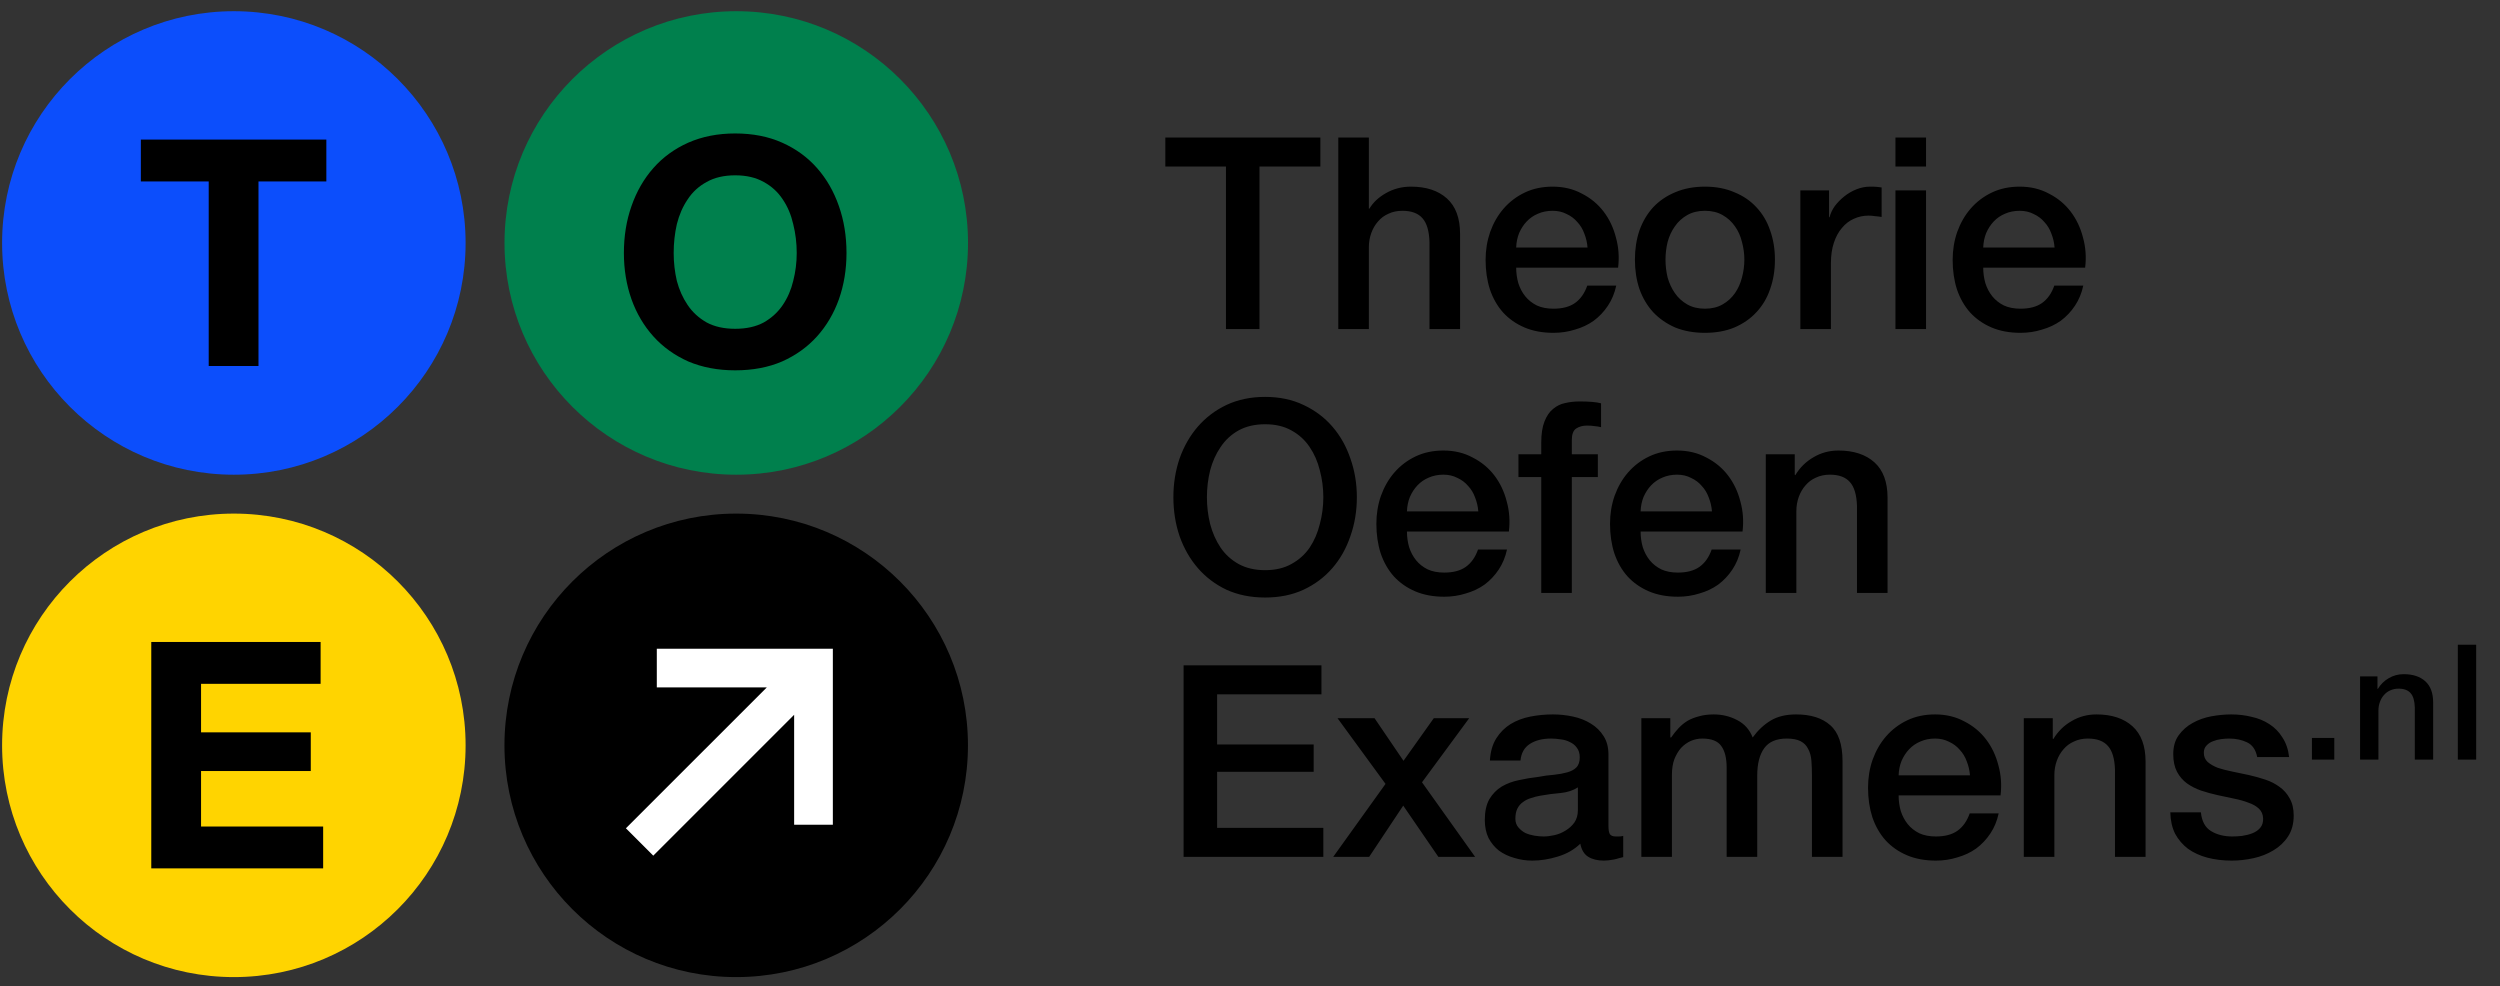
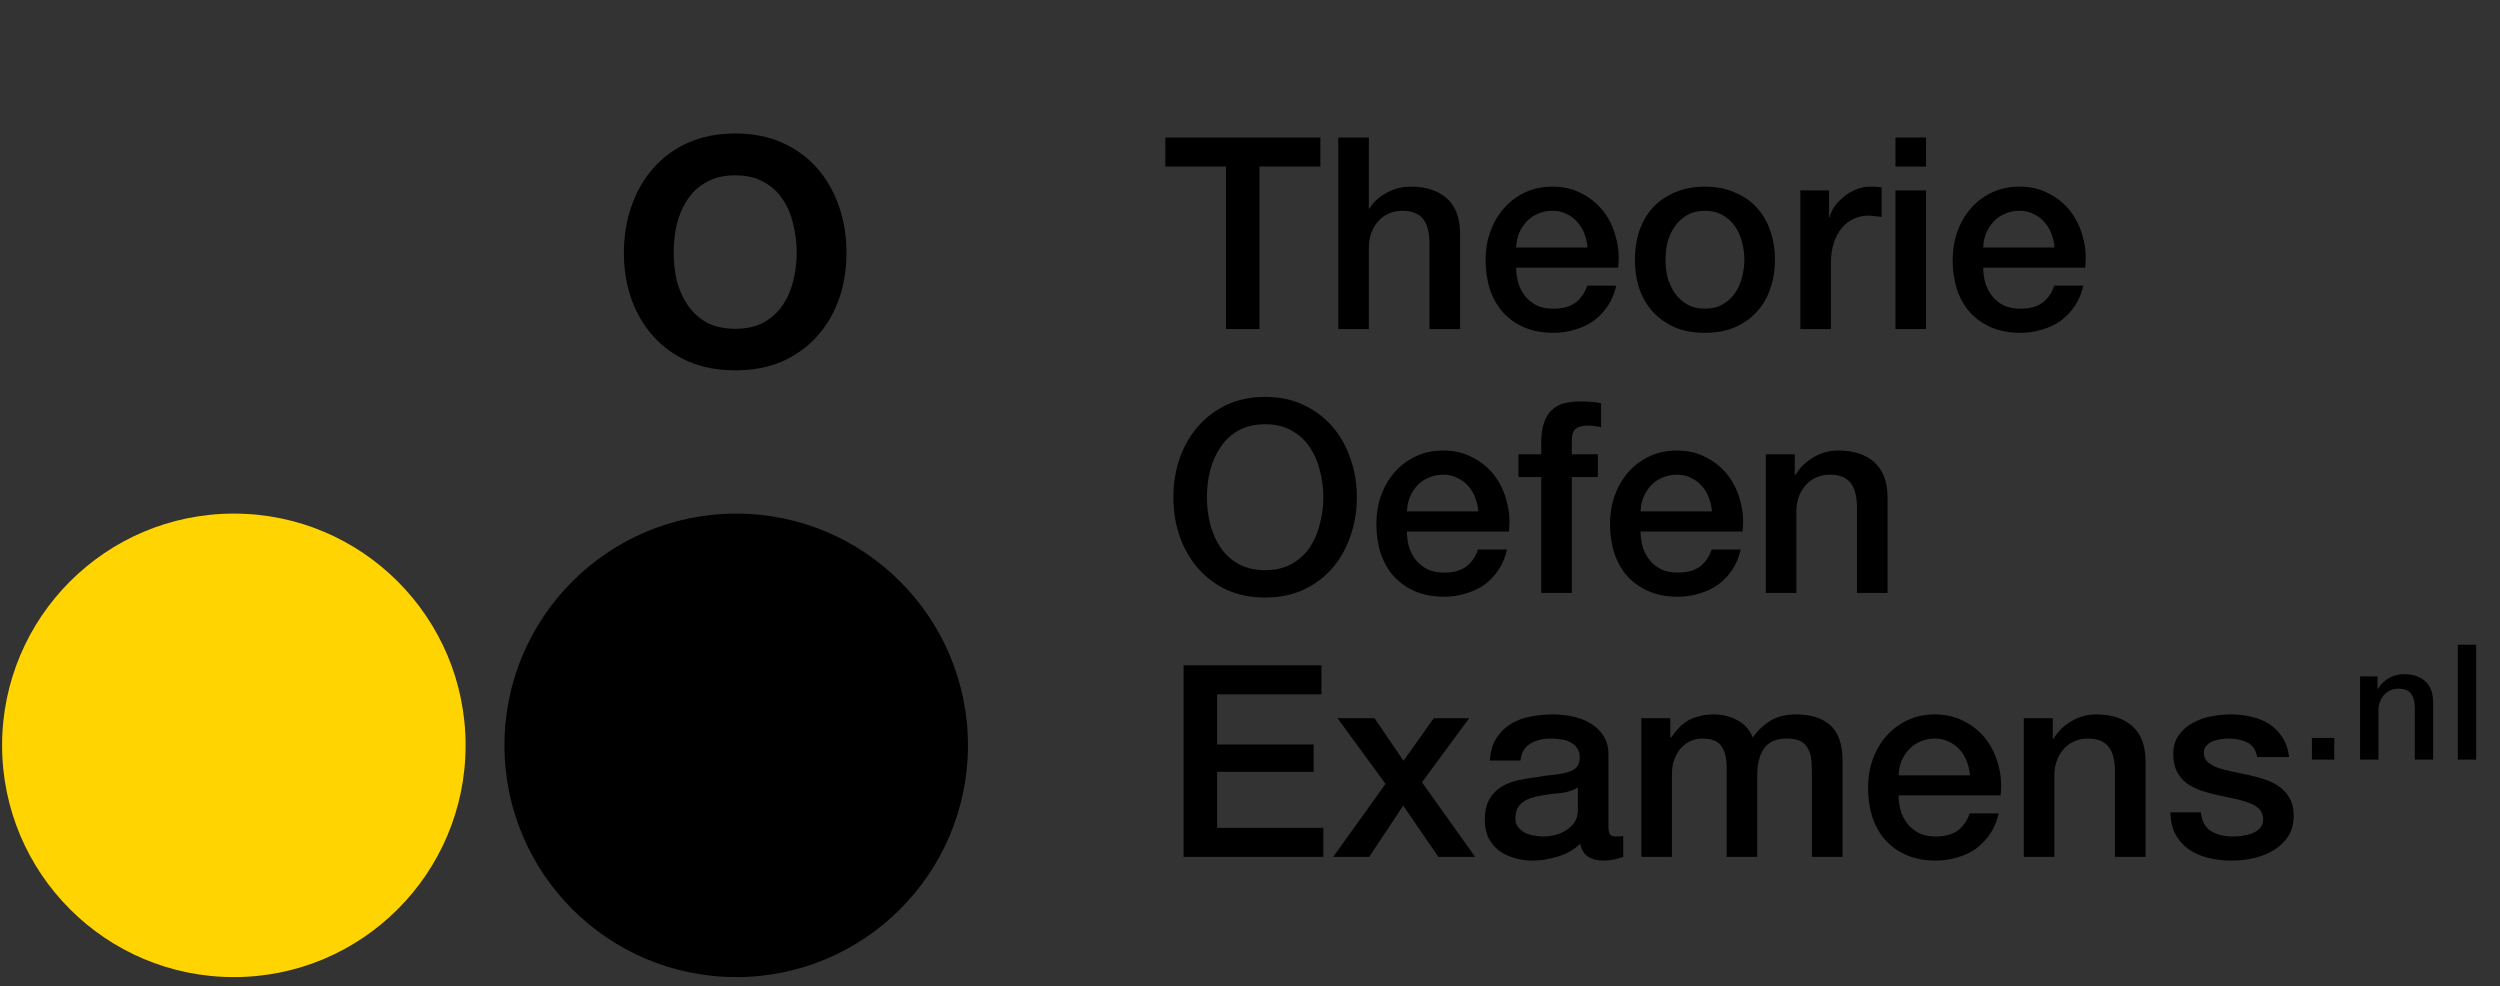
<svg xmlns="http://www.w3.org/2000/svg" width="180" height="71" viewBox="0 0 180 71" fill="none">
  <rect x="0" y="0" width="180" height="71" fill="#333333" stroke="none" />
-   <circle cx="16.837" cy="17.493" r="16.686" fill="#0C4EFC" />
-   <path d="M15.027 13.064H10.141V10.05H23.497V13.064H18.611V26.352H15.027V13.064Z" fill="black" />
-   <circle cx="53.011" cy="17.493" r="16.686" fill="#00804D" />
  <path d="M48.505 18.216C48.505 18.901 48.581 19.571 48.733 20.226C48.901 20.865 49.159 21.443 49.51 21.961C49.859 22.478 50.316 22.897 50.879 23.217C51.443 23.521 52.127 23.673 52.934 23.673C53.741 23.673 54.426 23.521 54.989 23.217C55.552 22.897 56.009 22.478 56.359 21.961C56.709 21.443 56.96 20.865 57.112 20.226C57.28 19.571 57.364 18.901 57.364 18.216C57.364 17.501 57.28 16.808 57.112 16.139C56.96 15.469 56.709 14.876 56.359 14.358C56.009 13.825 55.552 13.407 54.989 13.102C54.426 12.783 53.741 12.623 52.934 12.623C52.127 12.623 51.443 12.783 50.879 13.102C50.316 13.407 49.859 13.825 49.51 14.358C49.159 14.876 48.901 15.469 48.733 16.139C48.581 16.808 48.505 17.501 48.505 18.216ZM44.92 18.216C44.92 16.999 45.103 15.872 45.468 14.837C45.834 13.787 46.359 12.874 47.044 12.098C47.729 11.321 48.566 10.713 49.555 10.271C50.56 9.83 51.686 9.609 52.934 9.609C54.197 9.609 55.324 9.83 56.313 10.271C57.303 10.713 58.14 11.321 58.825 12.098C59.51 12.874 60.035 13.787 60.4 14.837C60.765 15.872 60.948 16.999 60.948 18.216C60.948 19.404 60.765 20.515 60.4 21.55C60.035 22.57 59.51 23.46 58.825 24.221C58.14 24.982 57.303 25.583 56.313 26.025C55.324 26.451 54.197 26.664 52.934 26.664C51.686 26.664 50.56 26.451 49.555 26.025C48.566 25.583 47.729 24.982 47.044 24.221C46.359 23.46 45.834 22.57 45.468 21.55C45.103 20.515 44.92 19.404 44.92 18.216Z" fill="black" />
  <circle cx="53.007" cy="53.665" r="16.686" fill="black" />
-   <path fill-rule="evenodd" clip-rule="evenodd" d="M47.29 46.708L59.965 46.708L59.965 59.383H57.178L57.178 51.465L47.035 61.608L45.065 59.637L55.208 49.495L47.29 49.495V46.708Z" fill="white" />
  <circle cx="16.837" cy="53.665" r="16.686" fill="#FFD400" />
-   <path d="M10.892 46.222H23.084V49.236H14.476V52.729H22.376V55.514H14.476V59.51H23.267V62.523H10.892V46.222Z" fill="black" />
  <path d="M83.904 9.904H95.067V11.99H90.683V23.693H88.269V11.99H83.904V9.904ZM96.357 9.904H98.558V15.022H98.597C98.867 14.571 99.266 14.198 99.794 13.902C100.335 13.593 100.934 13.438 101.59 13.438C102.685 13.438 103.547 13.722 104.178 14.288C104.809 14.855 105.125 15.704 105.125 16.837V23.693H102.923V17.417C102.897 16.631 102.73 16.065 102.421 15.717C102.112 15.357 101.629 15.177 100.972 15.177C100.599 15.177 100.264 15.247 99.968 15.389C99.672 15.518 99.421 15.704 99.215 15.949C99.009 16.181 98.848 16.458 98.732 16.779C98.616 17.101 98.558 17.442 98.558 17.803V23.693H96.357V9.904ZM114.302 17.822C114.277 17.475 114.199 17.14 114.071 16.818C113.955 16.496 113.787 16.219 113.568 15.988C113.362 15.743 113.105 15.55 112.796 15.408C112.5 15.254 112.165 15.177 111.792 15.177C111.405 15.177 111.051 15.247 110.729 15.389C110.42 15.518 110.15 15.704 109.918 15.949C109.699 16.181 109.519 16.458 109.378 16.779C109.249 17.101 109.178 17.449 109.165 17.822H114.302ZM109.165 19.271C109.165 19.657 109.217 20.03 109.32 20.391C109.436 20.751 109.603 21.067 109.822 21.337C110.041 21.608 110.317 21.826 110.652 21.994C110.987 22.148 111.386 22.226 111.85 22.226C112.493 22.226 113.008 22.09 113.395 21.82C113.794 21.537 114.09 21.118 114.283 20.565H116.369C116.253 21.105 116.053 21.588 115.77 22.013C115.487 22.438 115.146 22.799 114.746 23.095C114.347 23.378 113.897 23.59 113.395 23.732C112.905 23.887 112.39 23.964 111.85 23.964C111.064 23.964 110.369 23.835 109.764 23.578C109.159 23.32 108.644 22.959 108.219 22.496C107.807 22.032 107.491 21.479 107.273 20.835C107.066 20.191 106.963 19.483 106.963 18.711C106.963 18.003 107.073 17.333 107.292 16.702C107.524 16.058 107.845 15.498 108.257 15.022C108.682 14.533 109.191 14.146 109.783 13.863C110.375 13.58 111.045 13.438 111.792 13.438C112.577 13.438 113.279 13.606 113.897 13.941C114.528 14.262 115.049 14.694 115.461 15.235C115.873 15.775 116.169 16.4 116.349 17.108C116.543 17.803 116.594 18.524 116.504 19.271H109.165ZM122.755 23.964C121.956 23.964 121.242 23.835 120.611 23.578C119.993 23.307 119.465 22.94 119.027 22.477C118.602 22.013 118.274 21.459 118.042 20.816C117.824 20.172 117.714 19.464 117.714 18.691C117.714 17.932 117.824 17.23 118.042 16.586C118.274 15.943 118.602 15.389 119.027 14.925C119.465 14.462 119.993 14.101 120.611 13.844C121.242 13.574 121.956 13.438 122.755 13.438C123.553 13.438 124.261 13.574 124.879 13.844C125.51 14.101 126.038 14.462 126.463 14.925C126.9 15.389 127.229 15.943 127.448 16.586C127.679 17.23 127.795 17.932 127.795 18.691C127.795 19.464 127.679 20.172 127.448 20.816C127.229 21.459 126.9 22.013 126.463 22.477C126.038 22.94 125.51 23.307 124.879 23.578C124.261 23.835 123.553 23.964 122.755 23.964ZM122.755 22.226C123.244 22.226 123.669 22.123 124.029 21.917C124.39 21.711 124.686 21.44 124.918 21.105C125.149 20.771 125.317 20.397 125.42 19.985C125.536 19.561 125.594 19.129 125.594 18.691C125.594 18.267 125.536 17.842 125.42 17.417C125.317 16.992 125.149 16.619 124.918 16.297C124.686 15.962 124.39 15.691 124.029 15.486C123.669 15.28 123.244 15.177 122.755 15.177C122.265 15.177 121.841 15.28 121.48 15.486C121.12 15.691 120.823 15.962 120.592 16.297C120.36 16.619 120.186 16.992 120.07 17.417C119.967 17.842 119.916 18.267 119.916 18.691C119.916 19.129 119.967 19.561 120.07 19.985C120.186 20.397 120.36 20.771 120.592 21.105C120.823 21.44 121.12 21.711 121.48 21.917C121.841 22.123 122.265 22.226 122.755 22.226ZM129.626 13.709H131.692V15.64H131.731C131.795 15.37 131.917 15.106 132.098 14.848C132.291 14.591 132.516 14.359 132.773 14.153C133.044 13.934 133.34 13.76 133.662 13.632C133.984 13.503 134.312 13.438 134.647 13.438C134.904 13.438 135.078 13.445 135.168 13.458C135.271 13.471 135.374 13.483 135.477 13.496V15.621C135.323 15.595 135.162 15.576 134.994 15.563C134.84 15.537 134.685 15.524 134.531 15.524C134.158 15.524 133.803 15.601 133.469 15.756C133.147 15.898 132.864 16.116 132.619 16.413C132.374 16.696 132.181 17.05 132.04 17.475C131.898 17.9 131.827 18.389 131.827 18.942V23.693H129.626V13.709ZM136.473 9.904H138.675V11.99H136.473V9.904ZM136.473 13.709H138.675V23.693H136.473V13.709ZM147.929 17.822C147.904 17.475 147.826 17.14 147.698 16.818C147.582 16.496 147.414 16.219 147.196 15.988C146.99 15.743 146.732 15.55 146.423 15.408C146.127 15.254 145.792 15.177 145.419 15.177C145.033 15.177 144.678 15.247 144.357 15.389C144.048 15.518 143.777 15.704 143.545 15.949C143.327 16.181 143.146 16.458 143.005 16.779C142.876 17.101 142.805 17.449 142.792 17.822H147.929ZM142.792 19.271C142.792 19.657 142.844 20.03 142.947 20.391C143.063 20.751 143.23 21.067 143.449 21.337C143.668 21.608 143.945 21.826 144.279 21.994C144.614 22.148 145.013 22.226 145.477 22.226C146.12 22.226 146.635 22.09 147.022 21.82C147.421 21.537 147.717 21.118 147.91 20.565H149.996C149.88 21.105 149.68 21.588 149.397 22.013C149.114 22.438 148.773 22.799 148.374 23.095C147.974 23.378 147.524 23.59 147.022 23.732C146.532 23.887 146.017 23.964 145.477 23.964C144.691 23.964 143.996 23.835 143.391 23.578C142.786 23.32 142.271 22.959 141.846 22.496C141.434 22.032 141.119 21.479 140.9 20.835C140.694 20.191 140.591 19.483 140.591 18.711C140.591 18.003 140.7 17.333 140.919 16.702C141.151 16.058 141.473 15.498 141.885 15.022C142.309 14.533 142.818 14.146 143.41 13.863C144.003 13.58 144.672 13.438 145.419 13.438C146.204 13.438 146.906 13.606 147.524 13.941C148.155 14.262 148.676 14.694 149.088 15.235C149.5 15.775 149.796 16.4 149.977 17.108C150.17 17.803 150.221 18.524 150.131 19.271H142.792ZM91.089 30.546C90.355 30.546 89.718 30.694 89.177 30.99C88.649 31.286 88.218 31.685 87.883 32.187C87.548 32.677 87.297 33.237 87.13 33.867C86.975 34.498 86.898 35.142 86.898 35.799C86.898 36.455 86.975 37.099 87.13 37.73C87.297 38.361 87.548 38.927 87.883 39.429C88.218 39.919 88.649 40.312 89.177 40.608C89.718 40.904 90.355 41.052 91.089 41.052C91.823 41.052 92.454 40.904 92.981 40.608C93.522 40.312 93.96 39.919 94.295 39.429C94.629 38.927 94.874 38.361 95.028 37.73C95.196 37.099 95.28 36.455 95.28 35.799C95.28 35.142 95.196 34.498 95.028 33.867C94.874 33.237 94.629 32.677 94.295 32.187C93.96 31.685 93.522 31.286 92.981 30.99C92.454 30.694 91.823 30.546 91.089 30.546ZM91.089 28.576C92.119 28.576 93.039 28.769 93.85 29.155C94.674 29.541 95.37 30.063 95.936 30.72C96.503 31.376 96.934 32.142 97.23 33.018C97.539 33.893 97.694 34.82 97.694 35.799C97.694 36.79 97.539 37.724 97.23 38.599C96.934 39.475 96.503 40.241 95.936 40.897C95.37 41.554 94.674 42.075 93.85 42.462C93.039 42.835 92.119 43.022 91.089 43.022C90.059 43.022 89.132 42.835 88.308 42.462C87.497 42.075 86.808 41.554 86.241 40.897C85.675 40.241 85.237 39.475 84.928 38.599C84.632 37.724 84.484 36.79 84.484 35.799C84.484 34.82 84.632 33.893 84.928 33.018C85.237 32.142 85.675 31.376 86.241 30.72C86.808 30.063 87.497 29.541 88.308 29.155C89.132 28.769 90.059 28.576 91.089 28.576ZM106.438 36.822C106.412 36.475 106.335 36.14 106.206 35.818C106.09 35.496 105.923 35.219 105.704 34.988C105.498 34.743 105.24 34.55 104.931 34.408C104.635 34.254 104.3 34.176 103.927 34.176C103.541 34.176 103.187 34.247 102.865 34.389C102.556 34.518 102.285 34.704 102.054 34.949C101.835 35.181 101.655 35.458 101.513 35.779C101.384 36.101 101.313 36.449 101.301 36.822H106.438ZM101.301 38.271C101.301 38.657 101.352 39.03 101.455 39.391C101.571 39.751 101.738 40.067 101.957 40.337C102.176 40.608 102.453 40.827 102.788 40.994C103.122 41.148 103.521 41.226 103.985 41.226C104.629 41.226 105.144 41.09 105.53 40.82C105.929 40.537 106.225 40.118 106.418 39.565H108.504C108.388 40.105 108.189 40.588 107.905 41.013C107.622 41.438 107.281 41.798 106.882 42.095C106.483 42.378 106.032 42.59 105.53 42.732C105.041 42.886 104.526 42.964 103.985 42.964C103.2 42.964 102.504 42.835 101.899 42.578C101.294 42.32 100.779 41.959 100.354 41.496C99.942 41.032 99.627 40.479 99.408 39.835C99.202 39.191 99.099 38.483 99.099 37.711C99.099 37.003 99.208 36.333 99.427 35.702C99.659 35.059 99.981 34.498 100.393 34.022C100.818 33.533 101.326 33.147 101.919 32.863C102.511 32.58 103.18 32.438 103.927 32.438C104.712 32.438 105.414 32.606 106.032 32.941C106.663 33.262 107.184 33.694 107.596 34.234C108.008 34.775 108.305 35.4 108.485 36.108C108.678 36.803 108.729 37.524 108.639 38.271H101.301ZM109.328 32.709H110.97V31.878C110.97 31.247 111.047 30.739 111.201 30.353C111.356 29.953 111.562 29.651 111.819 29.445C112.077 29.226 112.367 29.084 112.688 29.02C113.023 28.943 113.371 28.904 113.731 28.904C114.439 28.904 114.954 28.949 115.276 29.039V30.758C115.135 30.72 114.98 30.694 114.813 30.681C114.658 30.655 114.472 30.642 114.253 30.642C113.957 30.642 113.699 30.713 113.48 30.855C113.274 30.996 113.171 31.273 113.171 31.685V32.709H115.045V34.35H113.171V42.693H110.97V34.35H109.328V32.709ZM123.261 36.822C123.235 36.475 123.158 36.14 123.029 35.818C122.913 35.496 122.746 35.219 122.527 34.988C122.321 34.743 122.063 34.55 121.754 34.408C121.458 34.254 121.123 34.176 120.75 34.176C120.364 34.176 120.01 34.247 119.688 34.389C119.379 34.518 119.109 34.704 118.877 34.949C118.658 35.181 118.478 35.458 118.336 35.779C118.207 36.101 118.136 36.449 118.124 36.822H123.261ZM118.124 38.271C118.124 38.657 118.175 39.03 118.278 39.391C118.394 39.751 118.561 40.067 118.78 40.337C118.999 40.608 119.276 40.827 119.611 40.994C119.945 41.148 120.345 41.226 120.808 41.226C121.452 41.226 121.967 41.09 122.353 40.82C122.752 40.537 123.048 40.118 123.241 39.565H125.327C125.211 40.105 125.012 40.588 124.728 41.013C124.445 41.438 124.104 41.798 123.705 42.095C123.306 42.378 122.855 42.59 122.353 42.732C121.864 42.886 121.349 42.964 120.808 42.964C120.023 42.964 119.327 42.835 118.722 42.578C118.117 42.32 117.602 41.959 117.177 41.496C116.765 41.032 116.45 40.479 116.231 39.835C116.025 39.191 115.922 38.483 115.922 37.711C115.922 37.003 116.031 36.333 116.25 35.702C116.482 35.059 116.804 34.498 117.216 34.022C117.641 33.533 118.149 33.147 118.742 32.863C119.334 32.58 120.003 32.438 120.75 32.438C121.535 32.438 122.237 32.606 122.855 32.941C123.486 33.262 124.007 33.694 124.419 34.234C124.831 34.775 125.128 35.4 125.308 36.108C125.501 36.803 125.552 37.524 125.462 38.271H118.124ZM127.136 32.709H129.222V34.176L129.26 34.215C129.595 33.661 130.033 33.23 130.574 32.921C131.114 32.599 131.713 32.438 132.37 32.438C133.464 32.438 134.327 32.722 134.958 33.288C135.588 33.855 135.904 34.704 135.904 35.837V42.693H133.702V36.417C133.677 35.631 133.509 35.065 133.2 34.717C132.891 34.357 132.408 34.176 131.752 34.176C131.378 34.176 131.044 34.247 130.747 34.389C130.451 34.518 130.2 34.704 129.994 34.949C129.788 35.181 129.627 35.458 129.511 35.779C129.396 36.101 129.338 36.443 129.338 36.803V42.693H127.136V32.709ZM85.218 47.904H95.144V49.99H87.632V53.601H94.584V55.571H87.632V59.608H95.28V61.693H85.218V47.904ZM99.758 56.44L96.301 51.709H98.966L101.052 54.779L103.234 51.709H105.783L102.384 56.325L106.208 61.693H103.562L101.032 58.005L98.58 61.693H95.992L99.758 56.44ZM115.809 59.472C115.809 59.743 115.841 59.936 115.905 60.052C115.982 60.168 116.124 60.226 116.33 60.226C116.394 60.226 116.472 60.226 116.562 60.226C116.652 60.226 116.755 60.213 116.871 60.187V61.713C116.794 61.738 116.691 61.764 116.562 61.79C116.446 61.828 116.324 61.861 116.195 61.886C116.066 61.912 115.937 61.931 115.809 61.944C115.68 61.957 115.57 61.964 115.48 61.964C115.03 61.964 114.656 61.874 114.36 61.693C114.064 61.513 113.871 61.198 113.781 60.747C113.343 61.172 112.802 61.481 112.159 61.674C111.528 61.867 110.916 61.964 110.324 61.964C109.873 61.964 109.442 61.899 109.03 61.771C108.618 61.655 108.251 61.481 107.929 61.249C107.62 61.005 107.369 60.702 107.176 60.342C106.996 59.968 106.906 59.537 106.906 59.047C106.906 58.429 107.015 57.927 107.234 57.541C107.466 57.155 107.762 56.852 108.122 56.633C108.496 56.415 108.908 56.26 109.358 56.17C109.822 56.067 110.285 55.99 110.749 55.938C111.148 55.861 111.528 55.809 111.888 55.784C112.249 55.745 112.564 55.687 112.835 55.61C113.118 55.533 113.337 55.417 113.491 55.262C113.659 55.095 113.742 54.85 113.742 54.528C113.742 54.245 113.671 54.013 113.53 53.833C113.401 53.653 113.234 53.518 113.028 53.428C112.835 53.325 112.616 53.26 112.371 53.234C112.126 53.196 111.895 53.176 111.676 53.176C111.058 53.176 110.549 53.305 110.15 53.563C109.751 53.82 109.526 54.219 109.474 54.76H107.273C107.311 54.116 107.466 53.582 107.736 53.157C108.006 52.732 108.348 52.391 108.76 52.134C109.184 51.876 109.661 51.696 110.189 51.593C110.717 51.49 111.257 51.438 111.811 51.438C112.3 51.438 112.783 51.49 113.259 51.593C113.736 51.696 114.161 51.863 114.534 52.095C114.92 52.327 115.229 52.629 115.461 53.003C115.693 53.363 115.809 53.807 115.809 54.335V59.472ZM113.607 56.691C113.272 56.91 112.86 57.045 112.371 57.097C111.882 57.136 111.393 57.2 110.903 57.29C110.672 57.329 110.446 57.387 110.227 57.464C110.008 57.528 109.815 57.625 109.648 57.754C109.481 57.87 109.345 58.03 109.242 58.236C109.152 58.429 109.107 58.668 109.107 58.951C109.107 59.196 109.178 59.402 109.32 59.569C109.461 59.736 109.629 59.871 109.822 59.974C110.028 60.065 110.247 60.129 110.478 60.168C110.723 60.206 110.942 60.226 111.135 60.226C111.38 60.226 111.644 60.193 111.927 60.129C112.21 60.065 112.474 59.955 112.719 59.801C112.976 59.646 113.189 59.453 113.356 59.221C113.523 58.977 113.607 58.681 113.607 58.333V56.691ZM118.178 51.709H120.263V53.099H120.321C120.489 52.855 120.669 52.629 120.862 52.423C121.055 52.217 121.268 52.044 121.499 51.902C121.744 51.76 122.021 51.651 122.33 51.574C122.639 51.483 122.993 51.438 123.392 51.438C123.997 51.438 124.557 51.574 125.072 51.844C125.6 52.114 125.973 52.533 126.192 53.099C126.566 52.584 126.997 52.179 127.486 51.883C127.975 51.587 128.587 51.438 129.321 51.438C130.377 51.438 131.194 51.696 131.774 52.211C132.366 52.726 132.662 53.589 132.662 54.799V61.693H130.46V55.861C130.46 55.462 130.447 55.101 130.422 54.779C130.396 54.445 130.319 54.161 130.19 53.93C130.074 53.685 129.894 53.498 129.649 53.37C129.405 53.241 129.07 53.176 128.645 53.176C127.898 53.176 127.357 53.408 127.023 53.872C126.688 54.335 126.521 54.992 126.521 55.842V61.693H124.319V55.282C124.319 54.586 124.19 54.065 123.933 53.717C123.688 53.357 123.231 53.176 122.562 53.176C122.278 53.176 122.001 53.234 121.731 53.35C121.474 53.466 121.242 53.634 121.036 53.852C120.843 54.071 120.682 54.342 120.553 54.664C120.437 54.986 120.379 55.352 120.379 55.764V61.693H118.178V51.709ZM141.838 55.822C141.812 55.475 141.735 55.14 141.606 54.818C141.49 54.496 141.323 54.219 141.104 53.988C140.898 53.743 140.64 53.55 140.331 53.408C140.035 53.254 139.7 53.176 139.327 53.176C138.941 53.176 138.587 53.247 138.265 53.389C137.956 53.518 137.685 53.704 137.454 53.949C137.235 54.181 137.055 54.458 136.913 54.779C136.784 55.101 136.713 55.449 136.701 55.822H141.838ZM136.701 57.271C136.701 57.657 136.752 58.03 136.855 58.391C136.971 58.751 137.138 59.067 137.357 59.337C137.576 59.608 137.853 59.827 138.188 59.994C138.522 60.148 138.921 60.226 139.385 60.226C140.029 60.226 140.544 60.09 140.93 59.82C141.329 59.537 141.625 59.118 141.818 58.565H143.904C143.788 59.105 143.589 59.588 143.305 60.013C143.022 60.438 142.681 60.798 142.282 61.095C141.883 61.378 141.432 61.59 140.93 61.732C140.441 61.886 139.926 61.964 139.385 61.964C138.6 61.964 137.904 61.835 137.299 61.578C136.694 61.32 136.179 60.959 135.754 60.496C135.342 60.032 135.027 59.479 134.808 58.835C134.602 58.191 134.499 57.483 134.499 56.711C134.499 56.003 134.608 55.333 134.827 54.702C135.059 54.059 135.381 53.498 135.793 53.022C136.218 52.533 136.726 52.147 137.319 51.863C137.911 51.58 138.58 51.438 139.327 51.438C140.112 51.438 140.814 51.606 141.432 51.941C142.063 52.262 142.584 52.694 142.996 53.234C143.408 53.775 143.705 54.4 143.885 55.108C144.078 55.803 144.129 56.524 144.039 57.271H136.701ZM145.713 51.709H147.799V53.176L147.837 53.215C148.172 52.661 148.61 52.23 149.151 51.921C149.691 51.599 150.29 51.438 150.947 51.438C152.041 51.438 152.904 51.722 153.535 52.288C154.165 52.855 154.481 53.704 154.481 54.837V61.693H152.279V55.417C152.254 54.631 152.086 54.065 151.777 53.717C151.468 53.357 150.985 53.176 150.329 53.176C149.955 53.176 149.621 53.247 149.324 53.389C149.028 53.518 148.777 53.704 148.571 53.949C148.365 54.181 148.204 54.458 148.088 54.779C147.973 55.101 147.915 55.443 147.915 55.803V61.693H145.713V51.709ZM158.464 58.487C158.528 59.131 158.773 59.582 159.197 59.839C159.622 60.097 160.131 60.226 160.723 60.226C160.929 60.226 161.161 60.213 161.418 60.187C161.689 60.148 161.94 60.084 162.172 59.994C162.403 59.904 162.59 59.775 162.732 59.608C162.886 59.427 162.957 59.196 162.944 58.912C162.931 58.629 162.828 58.397 162.635 58.217C162.442 58.037 162.191 57.895 161.882 57.792C161.586 57.676 161.245 57.58 160.858 57.502C160.472 57.425 160.079 57.342 159.68 57.252C159.268 57.161 158.869 57.052 158.483 56.923C158.109 56.794 157.768 56.621 157.459 56.402C157.163 56.183 156.925 55.906 156.745 55.571C156.564 55.224 156.474 54.799 156.474 54.297C156.474 53.756 156.603 53.305 156.861 52.945C157.131 52.571 157.466 52.275 157.865 52.056C158.277 51.825 158.727 51.664 159.217 51.574C159.719 51.483 160.195 51.438 160.646 51.438C161.161 51.438 161.65 51.496 162.114 51.612C162.59 51.715 163.015 51.889 163.388 52.134C163.774 52.378 164.09 52.7 164.335 53.099C164.592 53.486 164.753 53.956 164.817 54.509H162.519C162.416 53.981 162.172 53.627 161.785 53.447C161.412 53.267 160.981 53.176 160.491 53.176C160.337 53.176 160.15 53.189 159.931 53.215C159.725 53.241 159.526 53.292 159.333 53.37C159.152 53.434 158.998 53.537 158.869 53.679C158.74 53.807 158.676 53.981 158.676 54.2C158.676 54.471 158.766 54.689 158.946 54.857C159.139 55.024 159.384 55.166 159.68 55.282C159.989 55.385 160.337 55.475 160.723 55.552C161.109 55.629 161.508 55.713 161.92 55.803C162.32 55.893 162.712 56.003 163.099 56.131C163.485 56.26 163.826 56.434 164.122 56.653C164.431 56.872 164.676 57.148 164.856 57.483C165.049 57.818 165.146 58.23 165.146 58.719C165.146 59.312 165.01 59.814 164.74 60.226C164.47 60.638 164.116 60.972 163.678 61.23C163.253 61.487 162.777 61.674 162.249 61.79C161.721 61.906 161.199 61.964 160.684 61.964C160.054 61.964 159.468 61.893 158.927 61.751C158.399 61.61 157.936 61.397 157.537 61.114C157.15 60.818 156.841 60.457 156.61 60.032C156.391 59.595 156.275 59.08 156.262 58.487H158.464ZM166.458 53.129H168.069V54.693H166.458V53.129ZM169.926 48.703H171.178V49.583L171.201 49.606C171.402 49.274 171.665 49.016 171.989 48.83C172.313 48.637 172.673 48.54 173.067 48.54C173.723 48.54 174.241 48.71 174.619 49.05C174.998 49.39 175.187 49.9 175.187 50.58V54.693H173.866V50.927C173.851 50.456 173.75 50.116 173.565 49.908C173.379 49.691 173.09 49.583 172.696 49.583C172.472 49.583 172.271 49.626 172.093 49.711C171.916 49.788 171.765 49.9 171.641 50.047C171.518 50.186 171.421 50.352 171.352 50.545C171.282 50.738 171.247 50.943 171.247 51.159V54.693H169.926V48.703ZM176.963 46.42H178.284V54.693H176.963V46.42Z" fill="black" />
</svg>